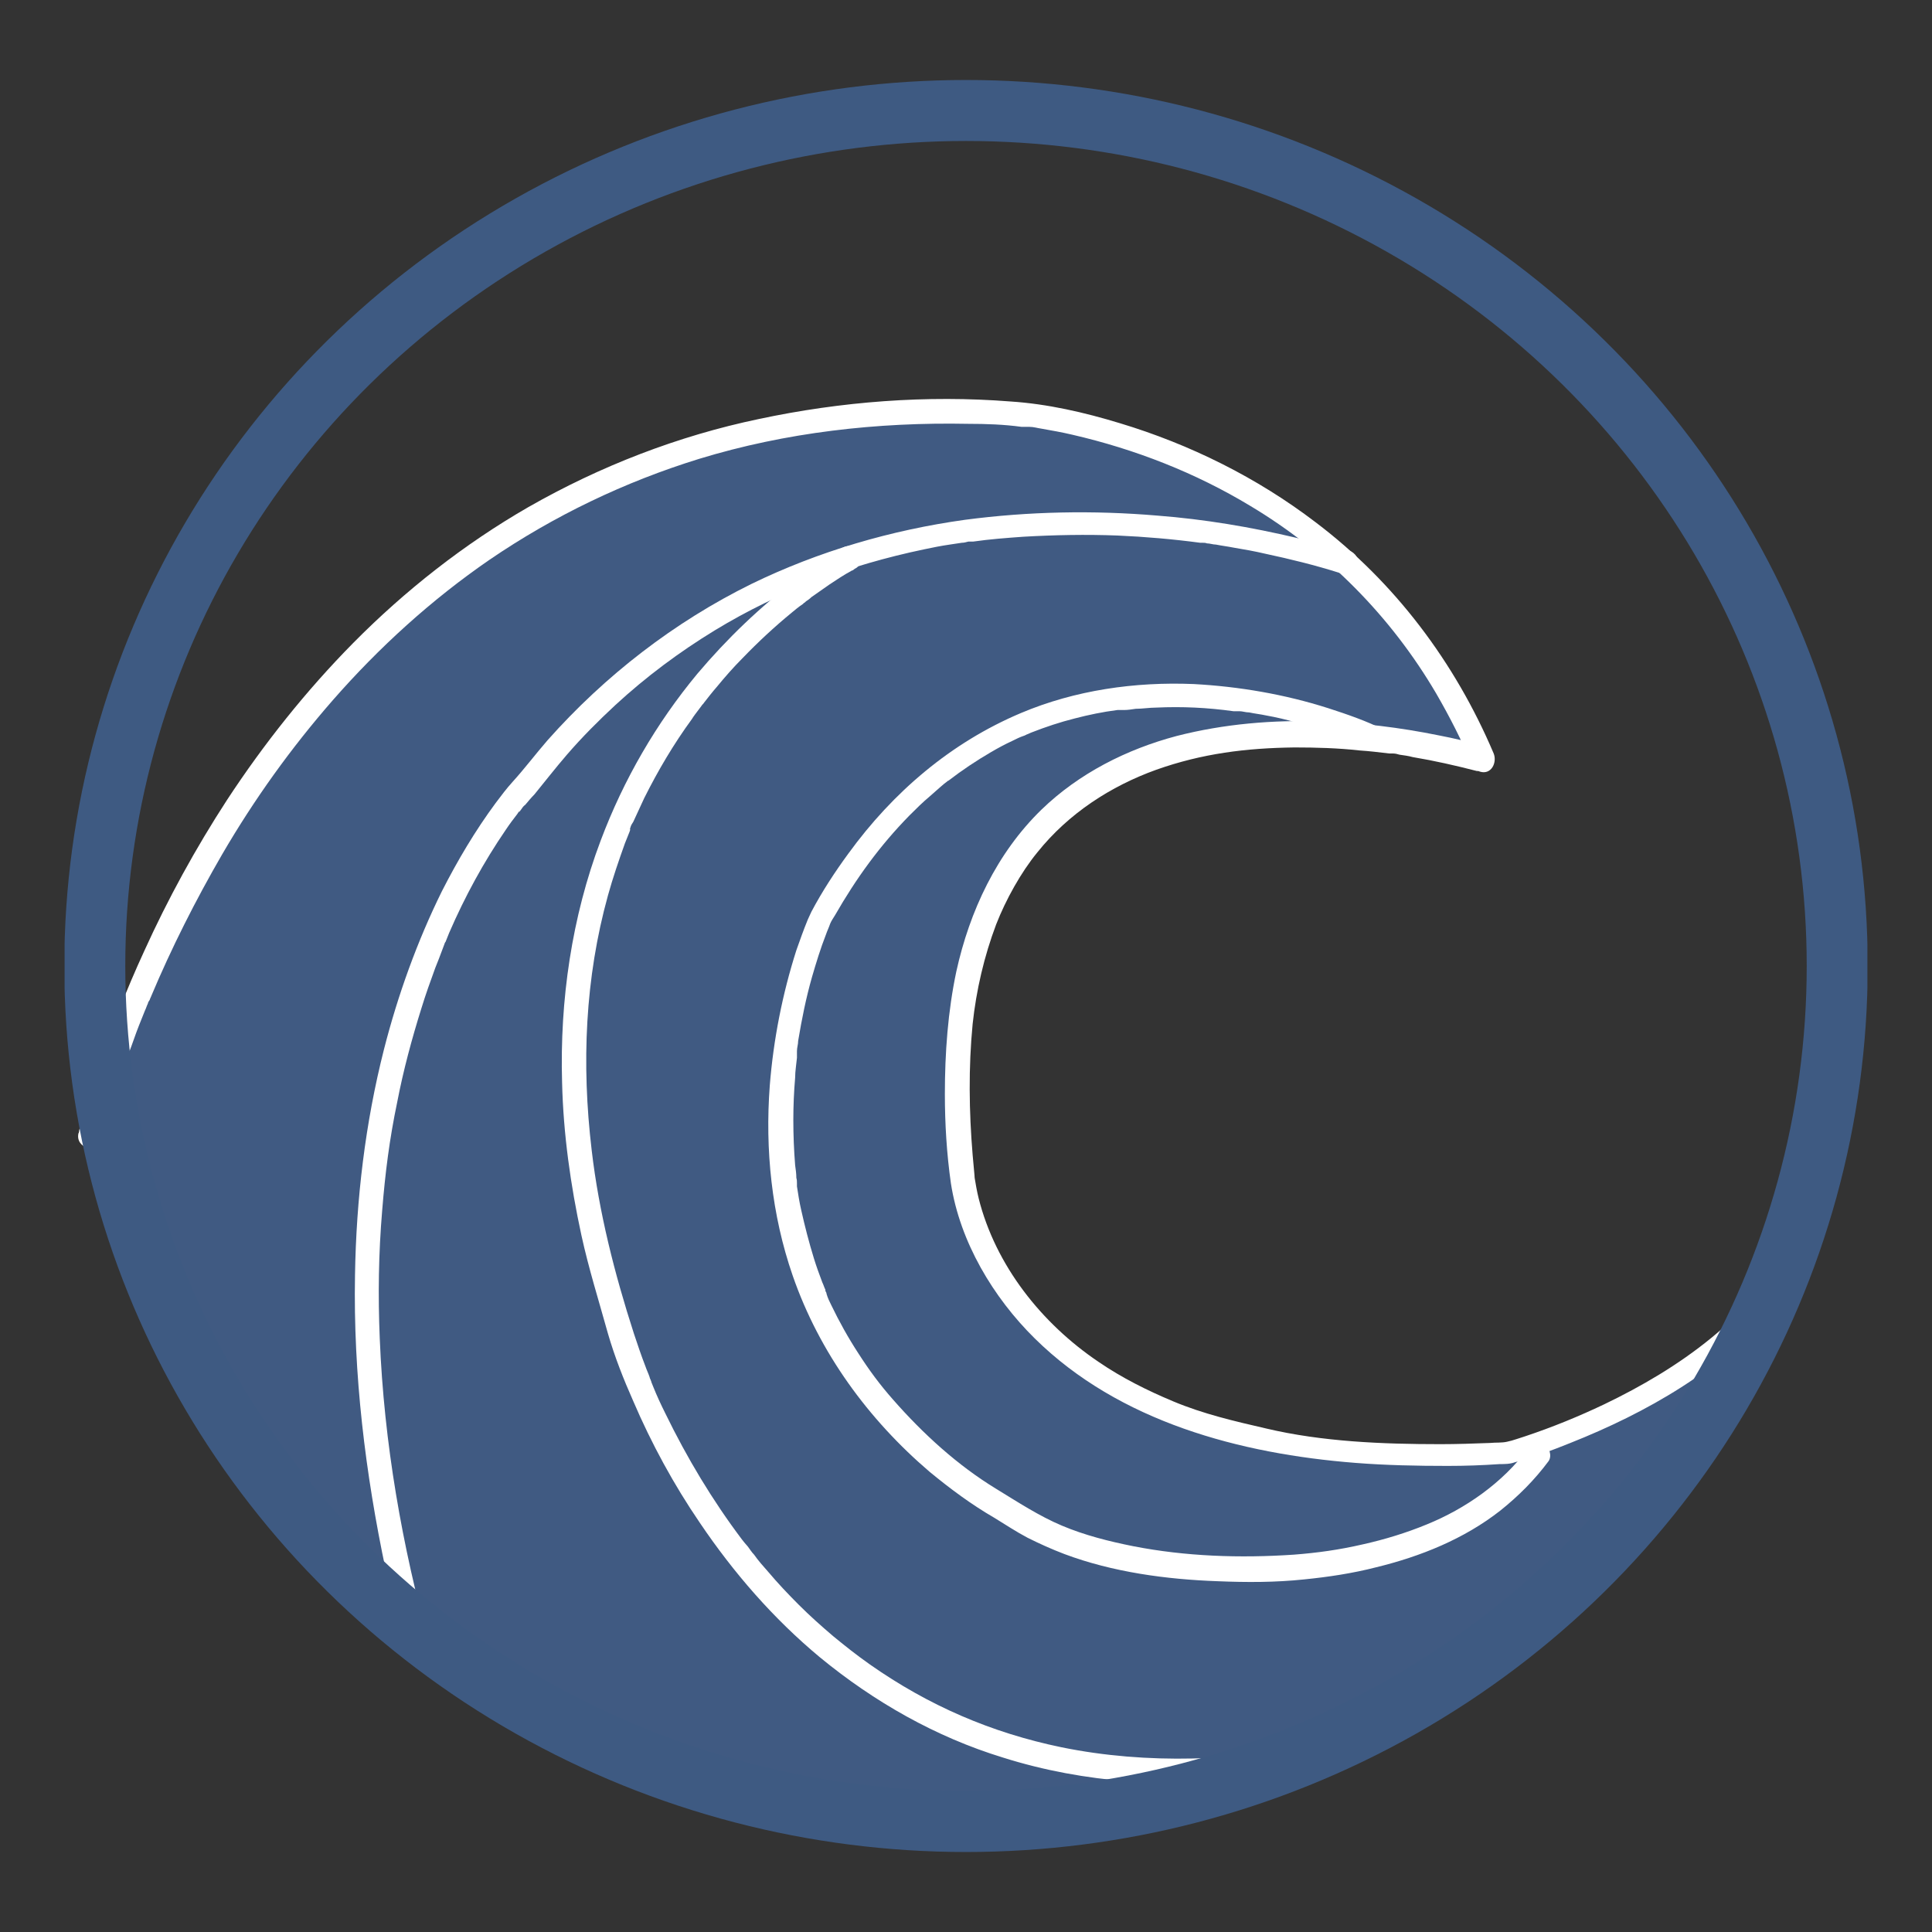
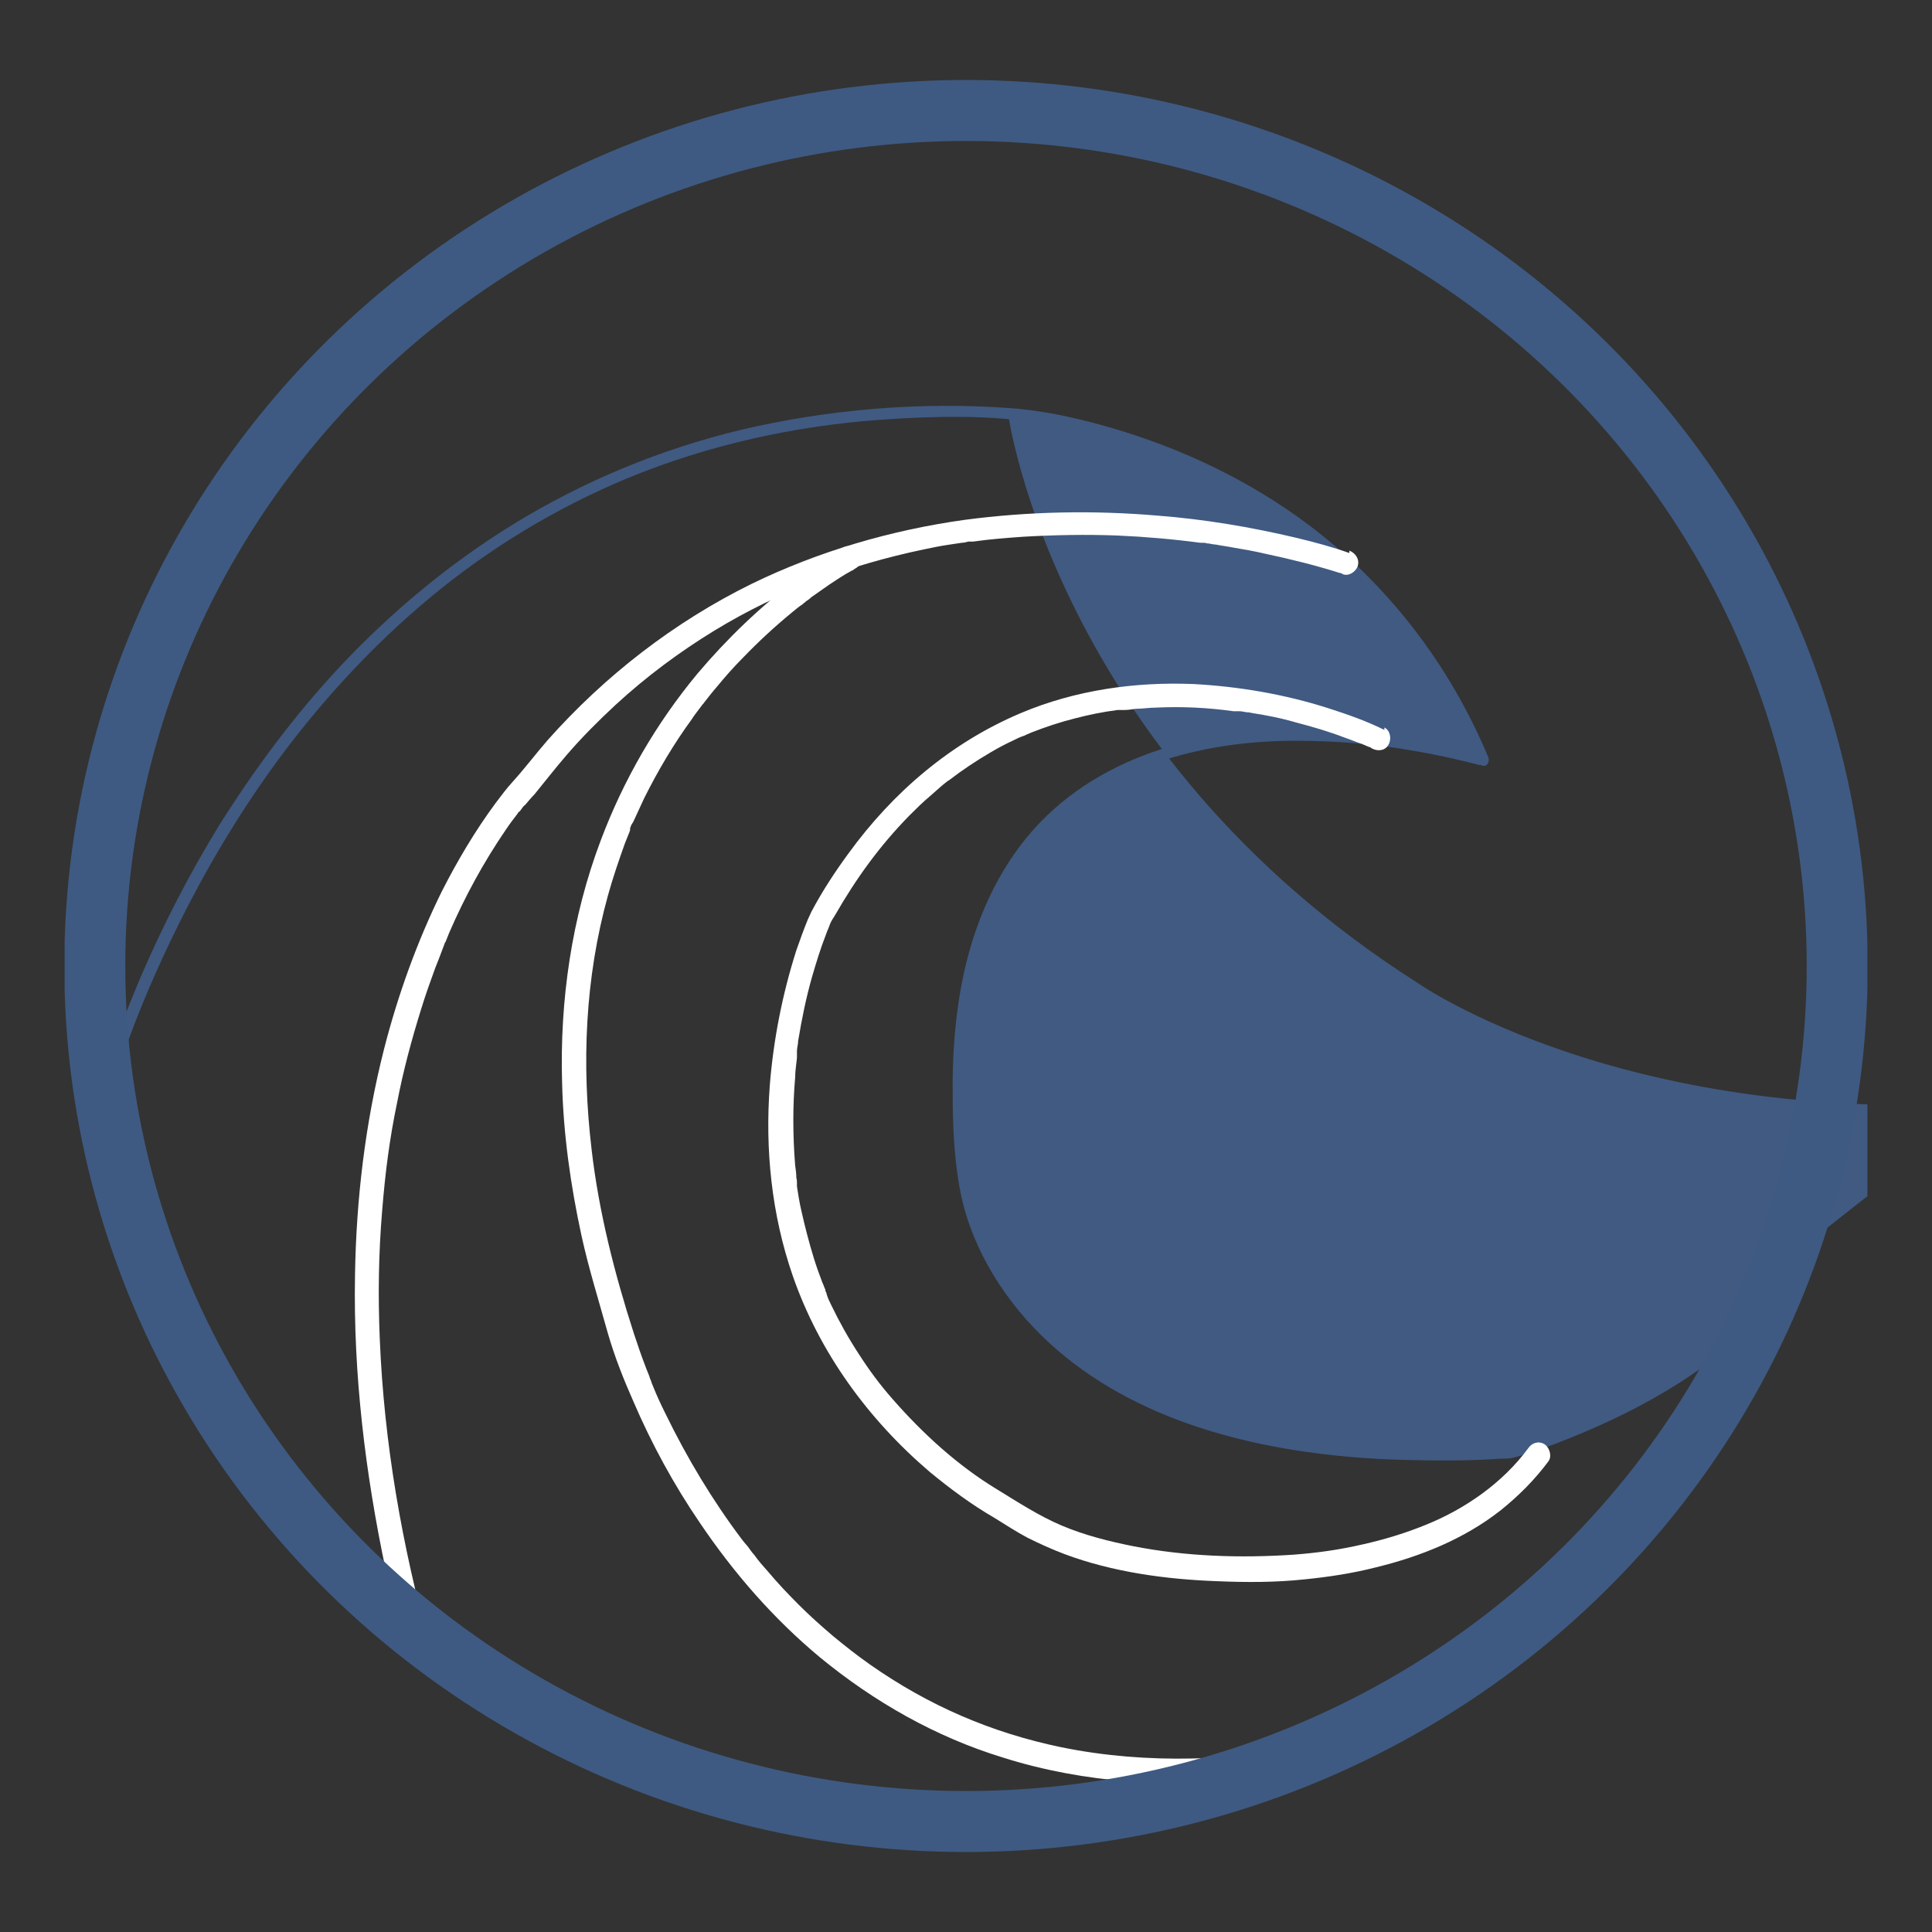
<svg xmlns="http://www.w3.org/2000/svg" id="Layer_1" version="1.1" viewBox="0 0 32 32">
  <rect x="0" y="0" width="32" height="32" fill="#333333" stroke="none" />
  <defs>
    <style>
      .st0, .st1 {
        fill: none;
      }

      .st2 {
        fill: #405a82;
      }

      .st1 {
        stroke: #3e5a82;
        stroke-miterlimit: 10;
        stroke-width: 1.01px;
      }

      .st3 {
        fill: #fff;
      }

      .st4 {
        clip-path: url(#clippath);
      }
    </style>
    <clipPath id="clippath">
      <rect class="st0" x="1.07" y="1.32" width="29.86" height="29.36" />
    </clipPath>
  </defs>
  <g class="st4">
-     <path class="st2" d="M29.84,20.67c-1.24,2.44-4.85,3.41-4.85,3.41-1.4.09-2.59.03-3.59-.13-.11-.02-.22-.04-.33-.06-.58-.14-1.15-.25-1.7-.48-.08-.03-.16-.07-.24-.1-3.05-1.34-3.21-3.85-3.21-3.85-1.05-9.8,8.63-6.85,8.63-6.85-2.27-5.4-7.85-5.74-7.85-5.74C4.37,6.14,1.49,18.86,1.49,18.86c0,0,.76,5.58,6.78,9.41,0,0,3.47,2.45,9.82,1.96,0,0,5.28-.3,9.65-5.68,0,0,2.27-3.04,2.1-3.86" />
+     <path class="st2" d="M29.84,20.67c-1.24,2.44-4.85,3.41-4.85,3.41-1.4.09-2.59.03-3.59-.13-.11-.02-.22-.04-.33-.06-.58-.14-1.15-.25-1.7-.48-.08-.03-.16-.07-.24-.1-3.05-1.34-3.21-3.85-3.21-3.85-1.05-9.8,8.63-6.85,8.63-6.85-2.27-5.4-7.85-5.74-7.85-5.74c0,0,.76,5.58,6.78,9.41,0,0,3.47,2.45,9.82,1.96,0,0,5.28-.3,9.65-5.68,0,0,2.27-3.04,2.1-3.86" />
    <path class="st2" d="M29.77,20.62c-.65,1.27-1.89,2.13-3.14,2.73-.43.21-.88.39-1.33.54-.1.03-.2.07-.3.09-.1.02-.2.02-.3.02-.27.01-.55.02-.82.02-.97,0-1.98-.04-2.92-.26-.52-.12-1.04-.24-1.54-.45-.44-.18-.86-.4-1.26-.66-.97-.65-1.75-1.62-2.04-2.77-.07-.27-.09-.46-.11-.75-.06-.72-.07-1.45,0-2.17.11-1.04.44-2.09,1.1-2.92.53-.65,1.24-1.12,2.02-1.4.74-.26,1.53-.37,2.32-.37.67,0,1.33.05,1.99.17.36.06.71.14,1.06.23.02,0,.03,0,.05.01.08.03.13-.07.1-.14-.64-1.53-1.66-2.86-2.98-3.85-.97-.73-2.09-1.26-3.25-1.6-.55-.16-1.12-.29-1.69-.33-1.49-.11-3.01.02-4.46.36-1.33.32-2.61.85-3.78,1.57-1.04.64-2,1.44-2.84,2.33-.76.81-1.43,1.71-2.02,2.65-.49.8-.92,1.63-1.29,2.49-.26.61-.5,1.24-.7,1.87-.06.19-.11.37-.16.56-.02.07-.05.15-.06.22-.01.11.03.24.05.35.07.32.16.64.26.96.36,1.14.87,2.22,1.51,3.23.93,1.49,2.12,2.8,3.49,3.89.7.56,1.43,1.09,2.23,1.5,1.05.54,2.18.92,3.33,1.18,1.91.43,3.88.53,5.83.38.54-.04,1.08-.16,1.61-.29,1.32-.35,2.58-.9,3.75-1.6.79-.47,1.54-1.02,2.24-1.63.77-.66,1.51-1.4,2.13-2.21.63-.82,1.21-1.7,1.69-2.61.13-.24.25-.49.34-.75.06-.18.12-.38.08-.57-.02-.12-.2-.07-.18.05.03.18-.05.39-.11.56-.11.28-.25.55-.39.81-.31.57-.67,1.12-1.04,1.65-.2.3-.41.6-.63.87-.67.81-1.41,1.57-2.22,2.24-1.26,1.06-2.69,1.92-4.23,2.52-.87.34-1.78.6-2.7.73-.2.03-.42.04-.63.06-1.05.07-2.1.06-3.14-.03-1.52-.14-3.04-.45-4.47-1-.63-.24-1.26-.53-1.83-.9-1.37-.9-2.62-1.93-3.69-3.18-.94-1.1-1.72-2.33-2.29-3.66-.32-.73-.59-1.5-.75-2.29-.01-.07-.03-.14-.04-.21-.01-.07,0,0,0,0,.04-.03.05-.2.06-.25.13-.47.28-.93.45-1.39.28-.76.61-1.49.98-2.21.47-.91,1.01-1.78,1.62-2.59.7-.92,1.49-1.77,2.38-2.51.98-.82,2.09-1.49,3.26-1.98,1.35-.56,2.8-.88,4.25-.98.86-.06,1.78-.08,2.62.06.92.15,1.83.44,2.67.84,1.28.61,2.42,1.48,3.3,2.6.53.66.95,1.41,1.28,2.19.03-.05.07-.09.1-.14-.26-.08-.52-.14-.78-.19-.63-.13-1.27-.2-1.91-.23-.79-.03-1.6.03-2.37.24-.81.22-1.58.6-2.19,1.19-.73.7-1.17,1.65-1.38,2.63-.14.66-.19,1.33-.18,2,0,.48.02.97.1,1.45.15.96.68,1.85,1.36,2.52,1.38,1.36,3.36,1.88,5.23,2.03.51.04,1.02.05,1.53.05.29,0,.57-.01.86-.03.07,0,.15,0,.22-.02.31-.08.62-.2.92-.32,1.24-.5,2.47-1.19,3.35-2.23.23-.28.44-.57.6-.9.05-.1-.1-.2-.16-.09" />
-     <path class="st3" d="M29.67,20.57c-.64,1.25-1.87,2.1-3.1,2.69-.42.2-.86.38-1.31.53-.1.03-.2.07-.3.09-.09.02-.18.01-.28.02-.27.01-.55.02-.82.02-.96,0-1.96-.04-2.89-.26-.52-.12-1.04-.24-1.54-.45-.43-.18-.85-.39-1.23-.65-.95-.64-1.71-1.6-1.99-2.71-.03-.12-.05-.24-.07-.36.01.08,0,0,0-.03-.01-.11-.02-.22-.03-.33-.06-.72-.07-1.45,0-2.17.06-.56.19-1.12.39-1.65.16-.41.41-.86.68-1.19.52-.65,1.22-1.1,1.97-1.37.76-.27,1.49-.36,2.29-.37.36,0,.72.01,1.08.05.16.01.32.03.49.05.04,0-.04,0,.01,0,.02,0,.03,0,.05,0,.04,0,.08.01.11.02.07.01.15.02.22.04.36.06.71.14,1.06.23.02,0,.03,0,.05.01.19.06.29-.15.23-.3-.64-1.51-1.64-2.84-2.95-3.83-.97-.74-2.08-1.29-3.24-1.64-.59-.18-1.2-.32-1.81-.36-1.39-.11-2.81,0-4.17.29-1.34.28-2.63.78-3.82,1.46-1.06.61-2.04,1.38-2.9,2.25-.78.79-1.48,1.67-2.09,2.6-.52.8-.98,1.64-1.37,2.5-.3.65-.56,1.32-.79,1.99-.11.33-.22.66-.29.99,0,.01,0,.03-.01.04-.06.25.33.36.39.11.05-.23.12-.45.19-.67.08-.25.16-.51.25-.76.06-.15.11-.31.17-.46.03-.08.07-.17.1-.25.02-.04.03-.08.05-.12,0-.02.02-.04.03-.06,0-.01.04-.09.02-.05.34-.81.74-1.6,1.18-2.36.53-.91,1.14-1.76,1.83-2.55.77-.88,1.64-1.67,2.6-2.33,1.07-.73,2.24-1.29,3.47-1.67,1.44-.44,2.95-.61,4.46-.58.29,0,.59.01.88.05.02,0,.05,0,.07,0,.03,0-.05,0,0,0,.02,0,.04,0,.06,0,.07,0,.13.02.2.03.17.03.34.06.51.1,1.04.24,2.04.63,2.95,1.18,1.27.76,2.33,1.83,3.08,3.11.22.38.42.77.59,1.18.08-.1.15-.2.23-.3-.26-.08-.52-.14-.78-.19-.64-.13-1.29-.21-1.94-.23-.8-.03-1.62.04-2.4.24-.83.22-1.62.62-2.24,1.22-.74.72-1.19,1.68-1.41,2.68-.14.66-.19,1.35-.19,2.03,0,.49.03.99.1,1.48.15.97.7,1.89,1.39,2.57,1.4,1.38,3.4,1.91,5.31,2.06.51.04,1.02.05,1.53.05.29,0,.57-.01.86-.03.08,0,.17,0,.25-.03.31-.08.62-.2.92-.32,1.26-.5,2.51-1.21,3.4-2.26.24-.28.45-.59.62-.92.12-.23-.23-.43-.35-.2" />
    <path class="st3" d="M13.94,9.1c-.26.14-.51.31-.74.49-.61.46-1.16.99-1.65,1.57-.68.82-1.22,1.75-1.6,2.76-.48,1.27-.68,2.65-.64,4.01.02.85.14,1.7.32,2.53.12.55.29,1.09.44,1.63.11.38.26.76.42,1.12.3.7.67,1.38,1.1,2.01.56.83,1.22,1.59,1.99,2.23.9.74,1.92,1.32,3.03,1.66,1.36.43,2.81.51,4.22.35.41-.05.83-.11,1.24-.2.11-.02.17-.15.14-.25-.03-.11-.14-.16-.25-.14-1.44.3-2.96.36-4.38.07-1.16-.24-2.2-.69-3.17-1.37-.24-.17-.39-.29-.61-.47-.2-.17-.39-.34-.57-.52-.18-.18-.35-.36-.51-.55-.08-.09-.16-.18-.23-.28-.04-.04-.07-.09-.1-.13-.02-.02-.04-.05-.06-.07,0,0-.02-.03,0,0l-.04-.05c-.49-.65-.91-1.35-1.27-2.09-.07-.14-.14-.29-.2-.44-.01-.03-.03-.07-.04-.1,0-.02.02.05,0,0,0-.02-.02-.04-.02-.06-.02-.06-.05-.12-.07-.18-.07-.18-.13-.36-.19-.54-.32-.99-.58-2.01-.7-3.04-.17-1.43-.11-2.85.27-4.22.08-.29.18-.58.28-.86.03-.07.05-.13.08-.2,0-.01.01-.02.01-.04-.02.04,0-.02,0-.02.01-.04.03-.07.05-.1.06-.13.12-.26.18-.39.23-.46.49-.9.79-1.31.03-.05.07-.1.1-.14.02-.03.04-.05.06-.08,0,0,.02-.03,0,0,.01-.02.03-.03.04-.05.07-.09.14-.18.21-.26.14-.17.28-.33.43-.48.26-.27.53-.52.81-.75.06-.05.12-.1.18-.14,0,0,.02-.01.02-.02.03-.02-.04.03,0,0,.01,0,.03-.02.04-.03.03-.02.06-.04.09-.07.1-.07.2-.14.3-.21.12-.08.24-.16.37-.23.02,0,.03-.02.05-.03.23-.12.03-.47-.2-.35" />
    <path class="st3" d="M22.35,9.16c-.28-.1-.58-.18-.87-.25-.76-.18-1.53-.31-2.31-.37-1.06-.09-2.13-.07-3.19.07-1.22.17-2.42.52-3.53,1.06-1.28.63-2.43,1.52-3.38,2.59-.2.23-.38.47-.58.69-.1.11-.19.23-.28.35-.34.46-.63.95-.89,1.46-.41.83-.73,1.72-.96,2.62-.31,1.22-.46,2.48-.48,3.74-.03,1.64.17,3.28.51,4.89.1.46.21.92.34,1.37.07.25.46.14.39-.11-.46-1.66-.76-3.37-.83-5.1-.03-.71-.02-1.41.04-2.12.05-.62.12-1.18.25-1.8.1-.52.24-1.04.4-1.55.07-.23.15-.45.23-.67.04-.1.08-.2.12-.31.01-.03.02-.05.03-.08,0-.01.02-.04,0,0,0-.01.01-.03.02-.04.02-.05.04-.1.06-.15.26-.6.57-1.17.94-1.71.06-.09.12-.17.19-.26.01-.02.02-.03.04-.05.03-.04-.03.04,0,.01,0,0,.01-.02.02-.03.02-.03.04-.06.07-.08.05-.06.1-.12.15-.17.18-.22.35-.44.54-.66.25-.29.52-.56.8-.82.51-.47,1.06-.88,1.65-1.24,1.07-.65,2.22-1.08,3.46-1.34.14-.03.29-.06.43-.08.07-.01.13-.02.2-.03.04,0,.07-.01.11-.02.02,0,.03,0,.05,0,.04,0-.01,0,.03,0,.28-.04.55-.06.83-.08.52-.03,1.04-.04,1.56-.02.46.02.92.06,1.37.12.01,0,.06,0,0,0,.01,0,.03,0,.04,0,.02,0,.05,0,.07.01.05,0,.1.02.15.02.1.02.19.03.29.05.18.03.35.06.52.1.42.09.83.19,1.24.32.02,0,.04.01.05.02.1.04.22-.04.25-.14.03-.11-.04-.21-.14-.25" />
    <path class="st3" d="M22.93,12.09c-.3-.15-.62-.26-.93-.36-.72-.23-1.48-.36-2.23-.4-.97-.04-1.96.1-2.86.48-1.16.49-2.12,1.31-2.86,2.33-.22.3-.43.62-.61.96-.02.04-.04.09-.06.13-.07.17-.13.34-.19.51-.23.72-.38,1.48-.44,2.24-.08,1.06.03,2.14.38,3.15.44,1.27,1.25,2.38,2.27,3.25.34.28.69.54,1.07.76.18.11.36.23.55.33.2.1.4.19.61.27.8.3,1.69.42,2.54.45.48.02.96.02,1.43-.03.4-.04.8-.1,1.19-.2.74-.18,1.46-.47,2.06-.94.3-.24.57-.51.8-.82.06-.09.01-.23-.07-.28-.1-.06-.21-.02-.27.07-.42.57-1.04,1-1.68,1.26-.34.14-.7.25-1.06.33-.39.09-.75.14-1.14.17-.89.06-1.79.03-2.66-.14-.4-.08-.8-.18-1.18-.34-.38-.16-.73-.39-1.09-.61-.64-.39-1.21-.91-1.71-1.48-.22-.25-.39-.48-.57-.76-.17-.26-.32-.53-.45-.8-.03-.06-.06-.12-.08-.19,0-.02-.01-.03-.02-.05-.02-.06.01.04,0-.02-.02-.04-.03-.08-.05-.12-.05-.13-.1-.27-.14-.4-.08-.26-.15-.53-.21-.8-.03-.13-.05-.26-.07-.39,0-.02,0-.03,0-.05,0,.05,0,0,0,0,0-.03,0-.06-.01-.09,0-.07-.01-.14-.02-.21-.02-.25-.03-.5-.03-.75,0-.23.01-.47.03-.7,0-.11.02-.22.03-.33,0-.02,0-.04,0-.07,0-.01,0-.06,0,0,0-.01,0-.03,0-.04,0-.06.02-.11.02-.17.06-.36.13-.71.23-1.06.07-.24.14-.47.23-.7.02-.06.05-.12.07-.18-.03.09-.01.03,0,0,.02-.05.05-.09.08-.14.35-.61.74-1.15,1.23-1.65.11-.11.22-.22.34-.32.06-.05.11-.1.17-.15.02-.02.05-.04.07-.06.01-.01.03-.02.04-.03,0,0,.02-.02.03-.02-.02.01-.02.01,0,0,.22-.17.46-.33.7-.47.12-.07.23-.13.36-.19.06-.03.12-.06.18-.08.01,0,.09-.04.04-.02.04-.01.07-.03.1-.04.23-.09.47-.17.71-.23.23-.06.47-.11.71-.14.01,0,.06,0,0,0,.01,0,.03,0,.04,0,.02,0,.05,0,.07,0,.06,0,.12-.01.19-.02.11,0,.23-.02.34-.02.43-.02.85,0,1.28.06.01,0,.02,0,.04,0-.06,0-.02,0,0,0,.02,0,.04,0,.06,0,.05,0,.1.02.16.02.09.02.19.03.28.05.17.03.34.07.51.12.27.07.54.15.8.25.09.03.18.07.27.1.02,0,.03.01.05.02-.08-.03-.02,0,0,0,.02.01.05.02.07.03.02,0,.04.02.06.03.1.05.22.03.27-.07.05-.09.03-.23-.07-.28" />
    <ellipse class="st1" cx="16" cy="16" rx="14.43" ry="14.17" />
  </g>
</svg>